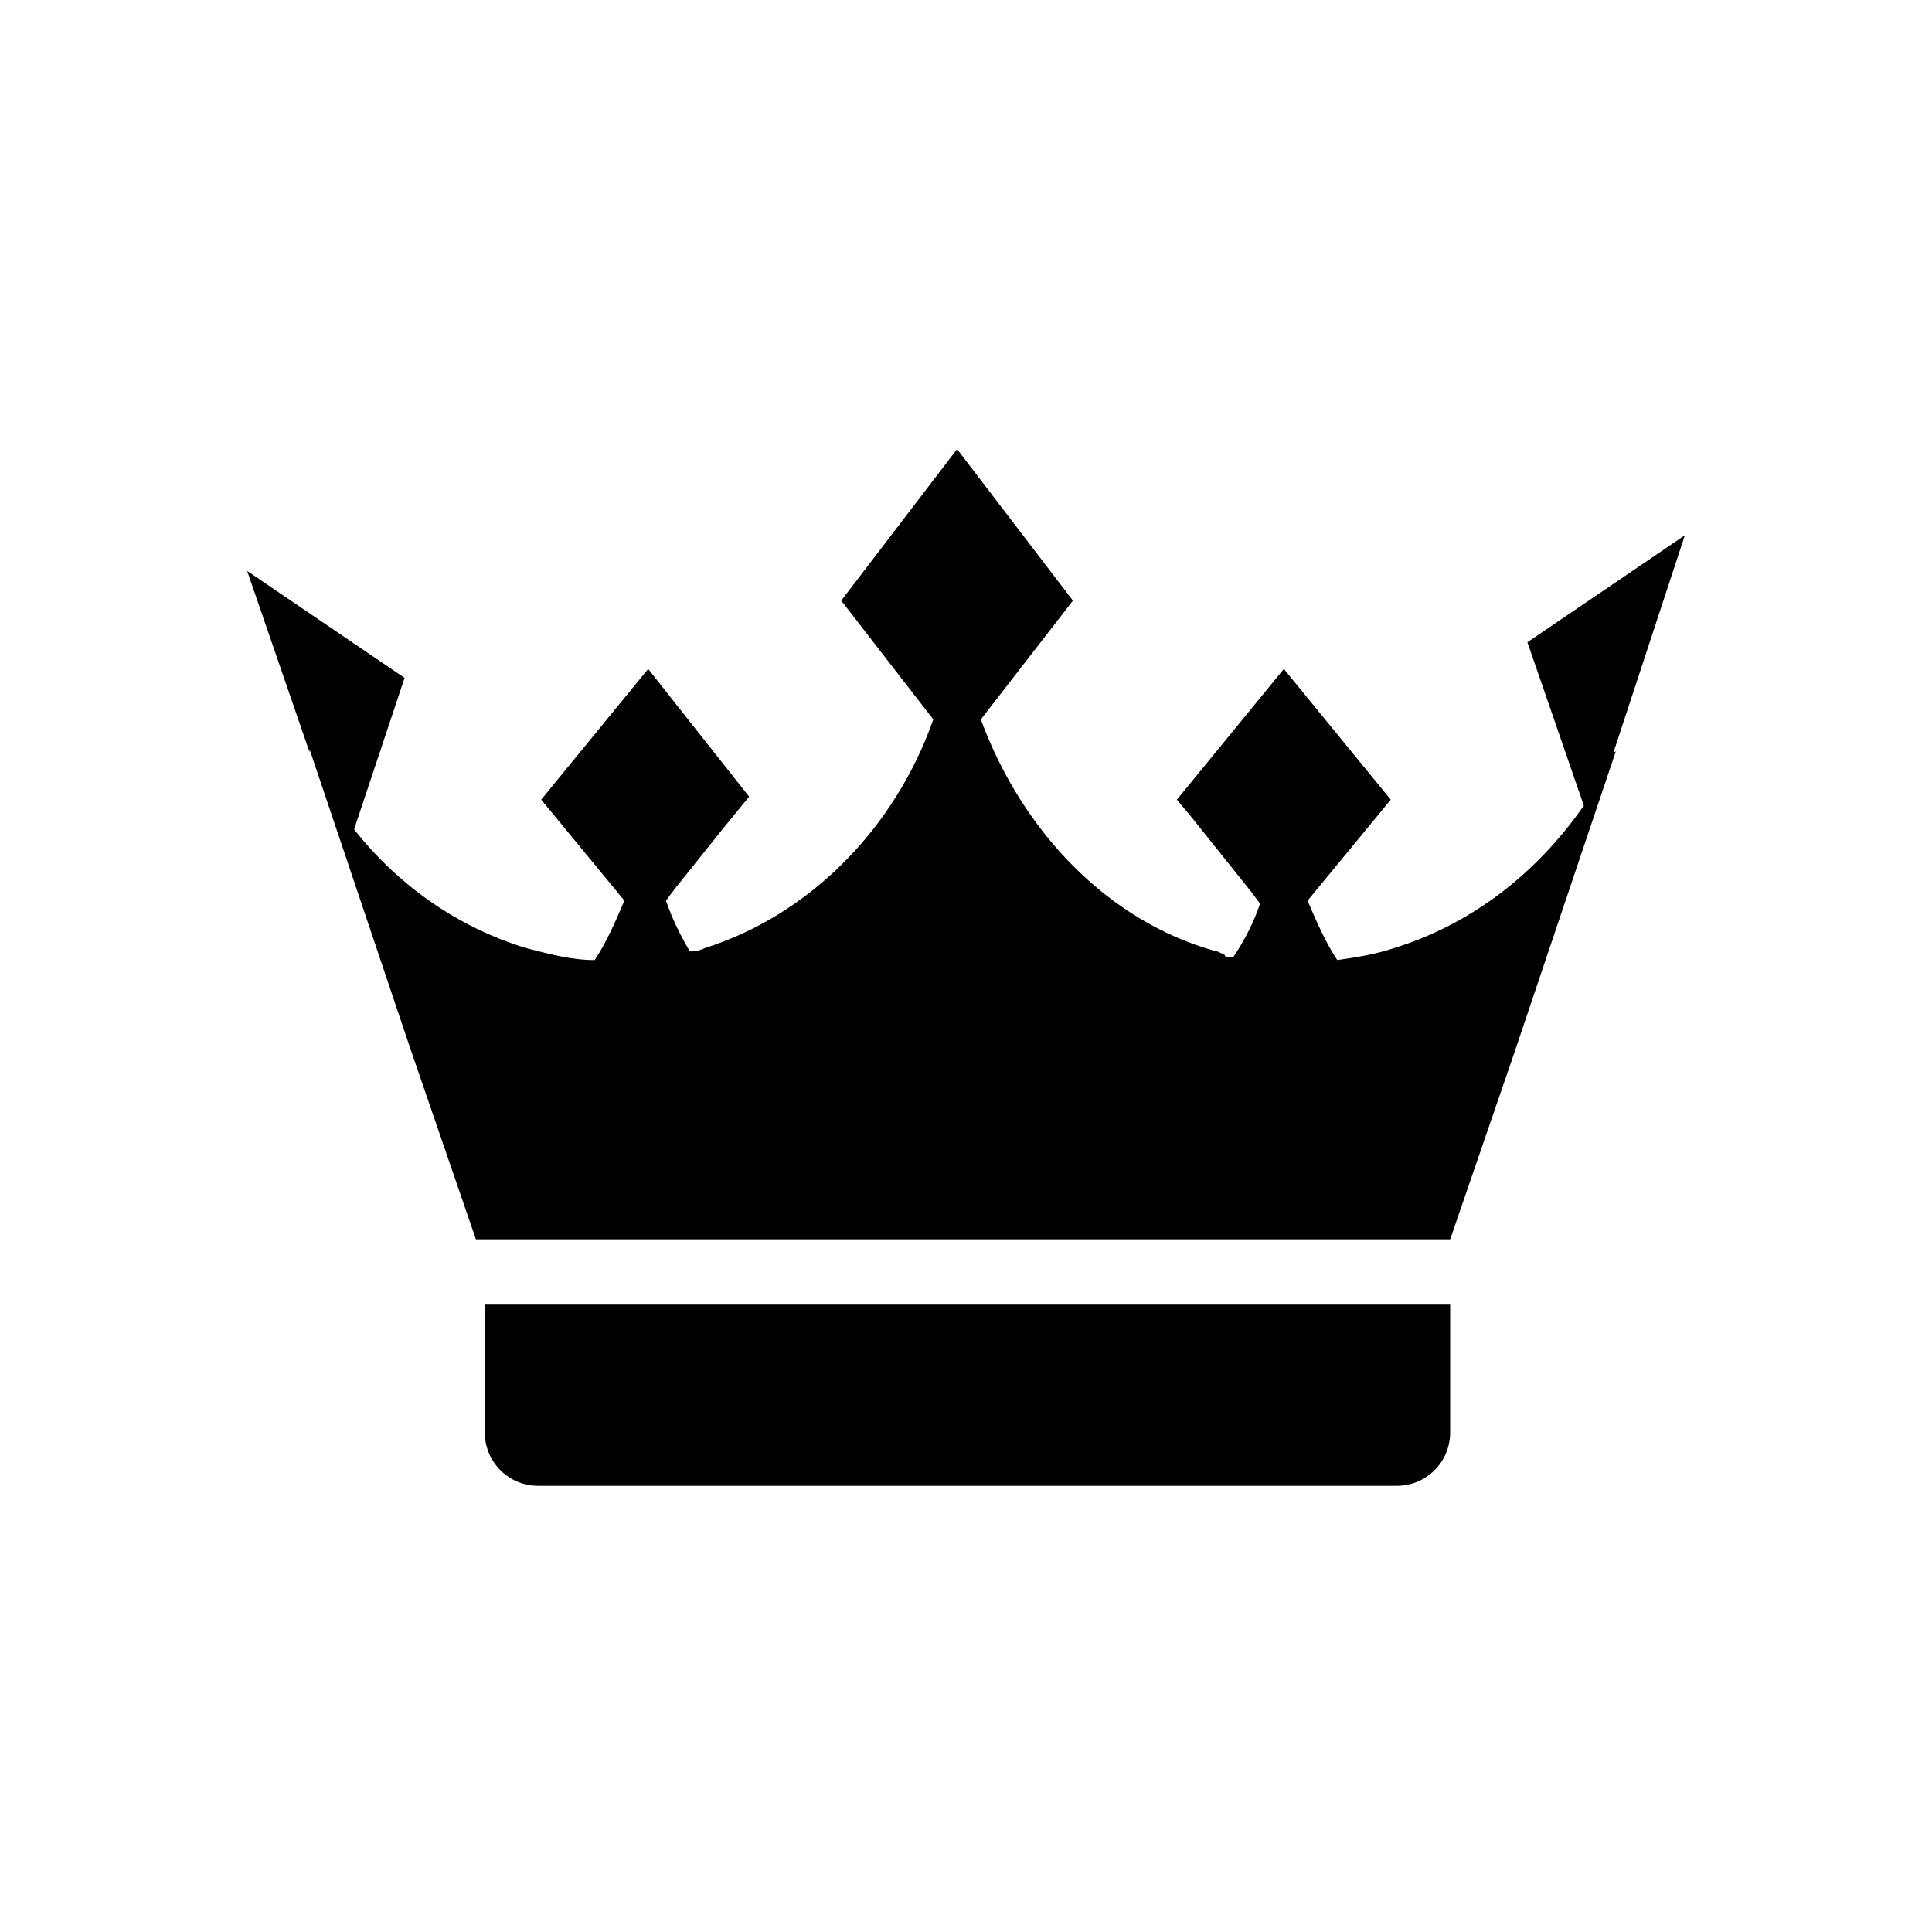
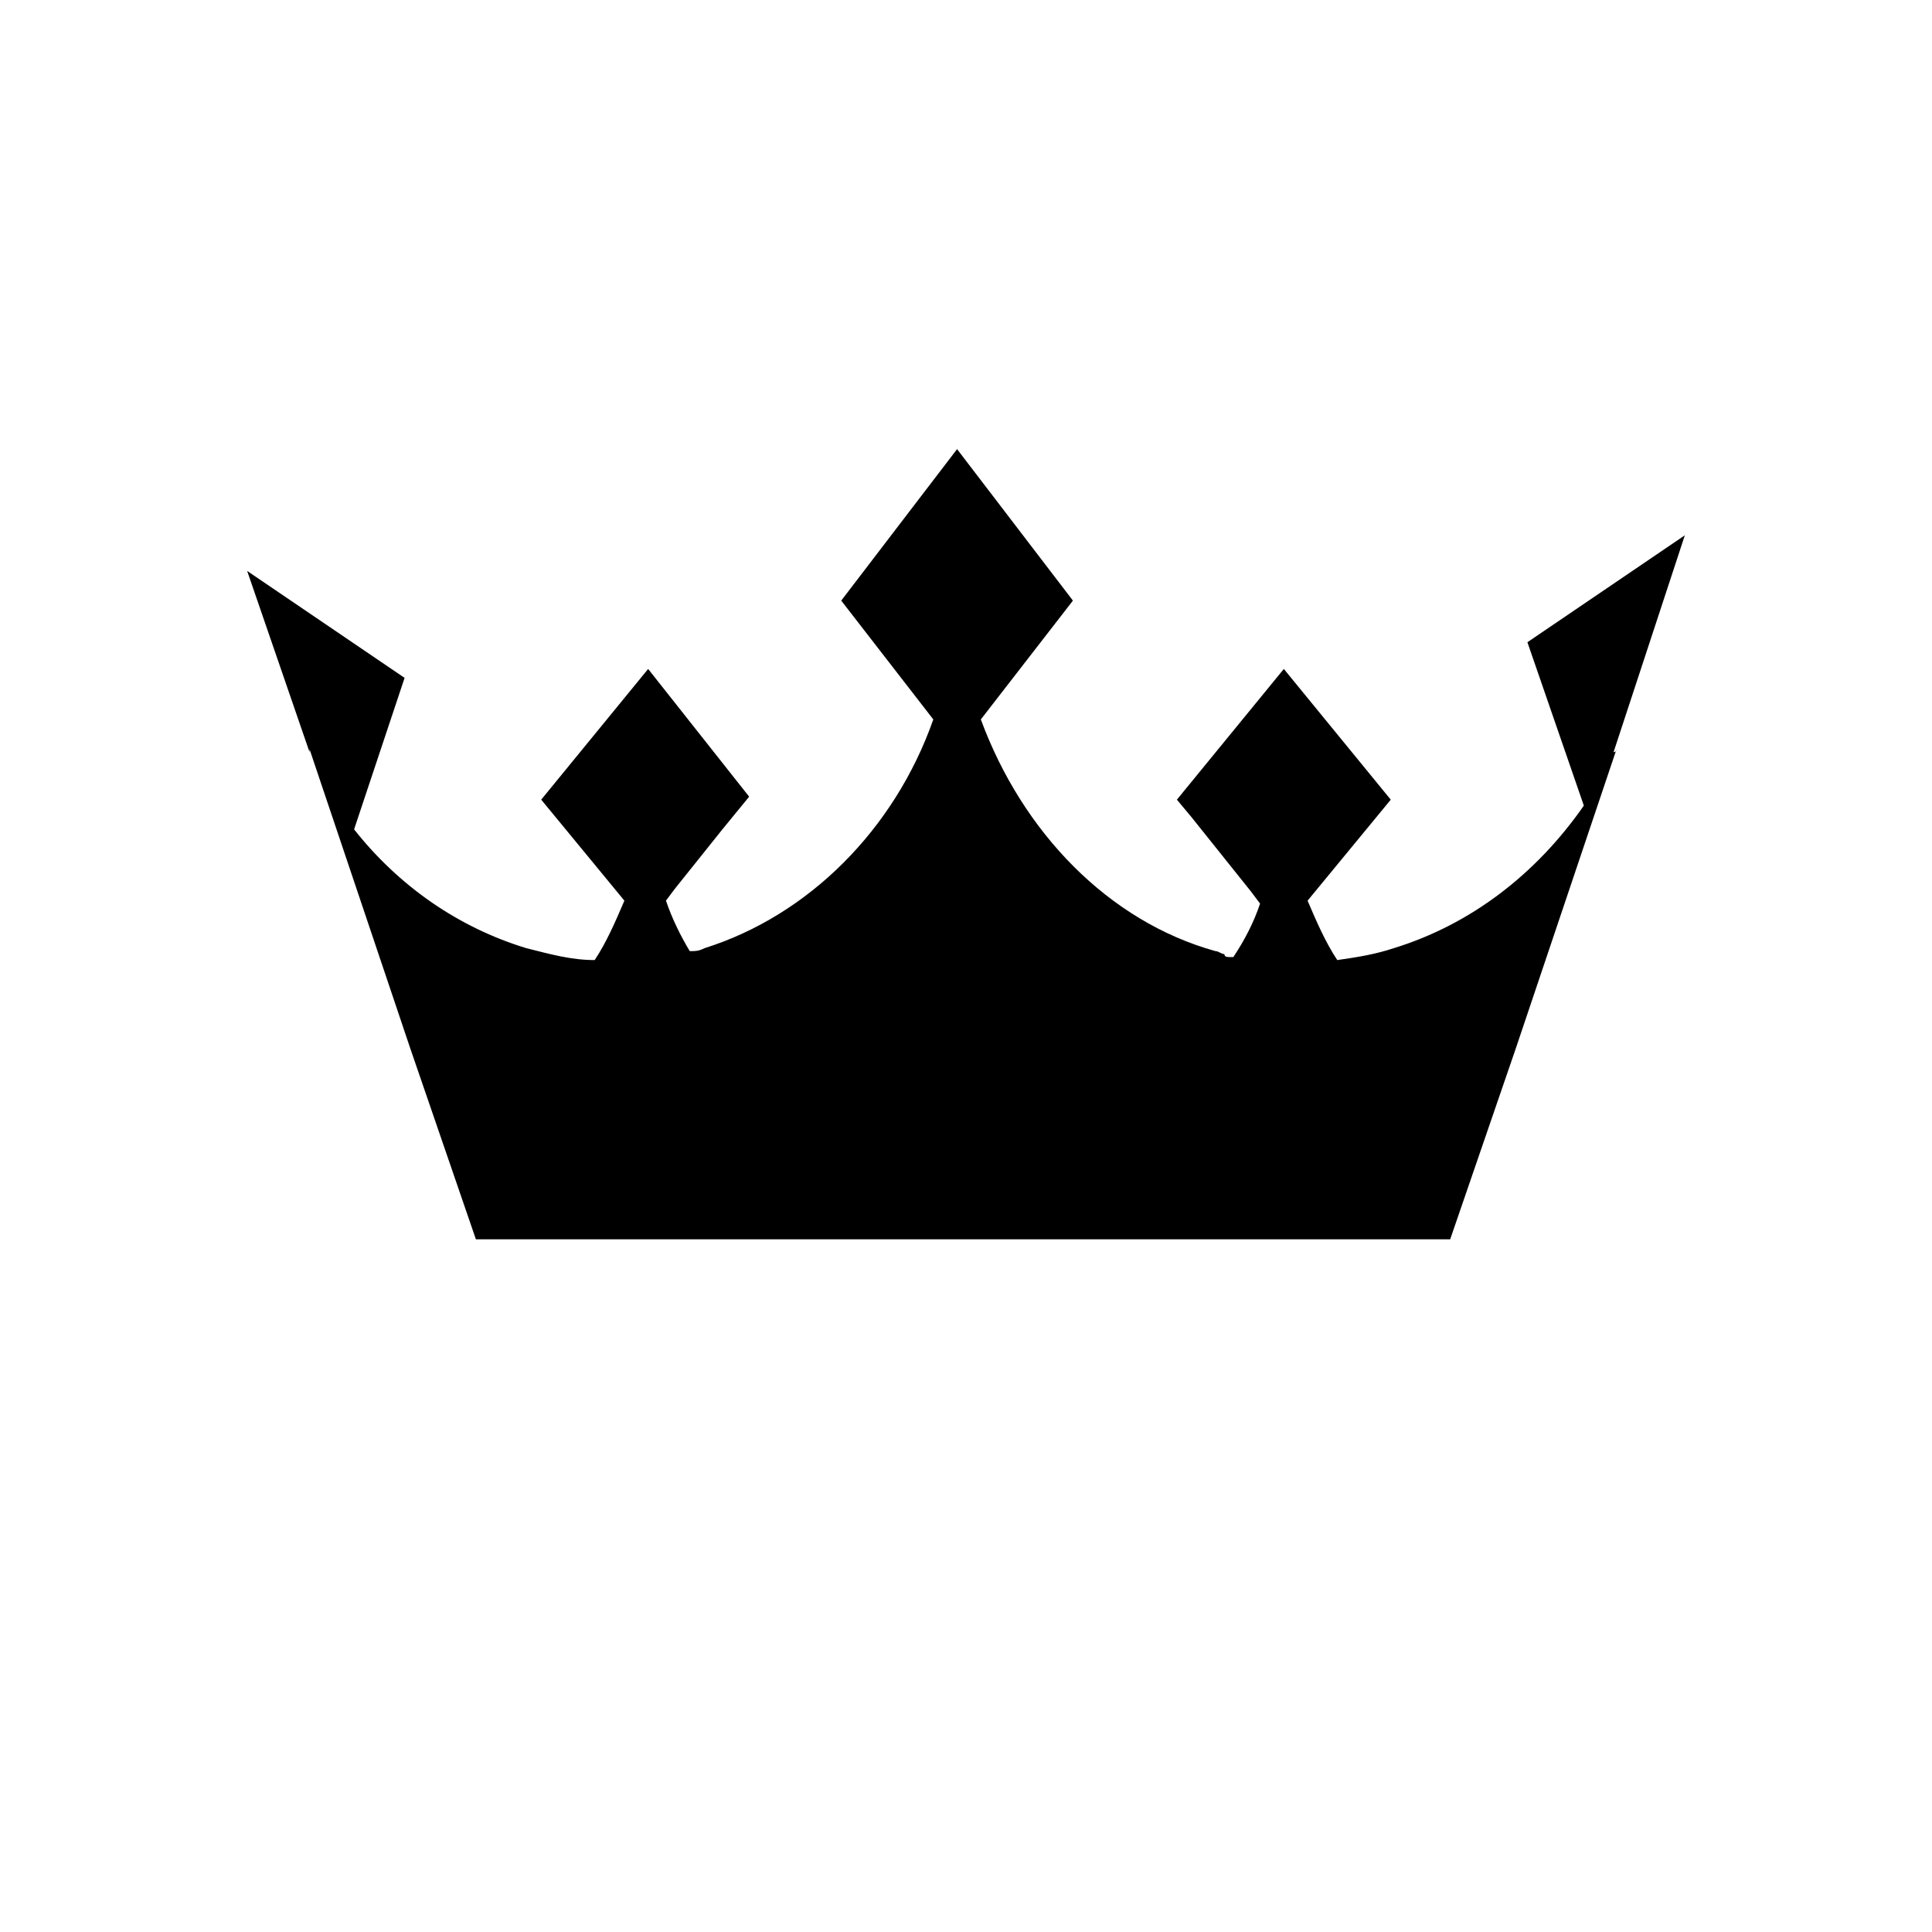
<svg xmlns="http://www.w3.org/2000/svg" fill="#000000" width="800px" height="800px" version="1.1" viewBox="144 144 512 512">
  <g>
-     <path d="m272.47 523.59c0 7.871 6.297 14.168 14.168 14.168h227.5c7.871 0 14.168-6.297 14.168-14.168v-33.852h-255.84z" />
    <path d="m590.5 285.86-41.723 28.34 14.957 43.297c-12.594 18.105-29.914 31.488-50.383 37.785-4.723 1.574-9.445 2.363-14.957 3.148-3.148-4.723-5.512-10.234-7.871-15.742l22.043-26.766-28.336-34.641-28.34 34.637 3.938 4.723 15.742 19.68 2.363 3.148c-1.574 4.723-3.938 9.445-7.086 14.168h-0.789c-0.789 0-1.574 0-1.574-0.789-0.789 0-1.574-0.789-2.363-0.789-28.34-7.871-51.168-31.488-62.188-61.402l24.402-31.488-30.699-40.148-30.699 40.148 24.402 31.488c-10.234 29.125-33.062 51.957-60.613 60.613-1.574 0.789-2.363 0.789-3.938 0.789-2.363-3.938-4.723-8.66-6.297-13.383l2.363-3.148 12.594-15.742 7.086-8.66-26.766-33.844-28.34 34.637 22.043 26.766c-2.363 5.512-4.723 11.02-7.871 15.742-6.297 0-11.809-1.574-18.105-3.148-18.105-5.512-33.852-16.531-45.656-31.488l13.383-40.148-41.723-28.34 16.531 48.02v-0.789l26.766 79.508 17.32 50.383h258.2l17.32-50.383 26.766-79.508s0 0.789-0.789 0.789z" />
  </g>
</svg>